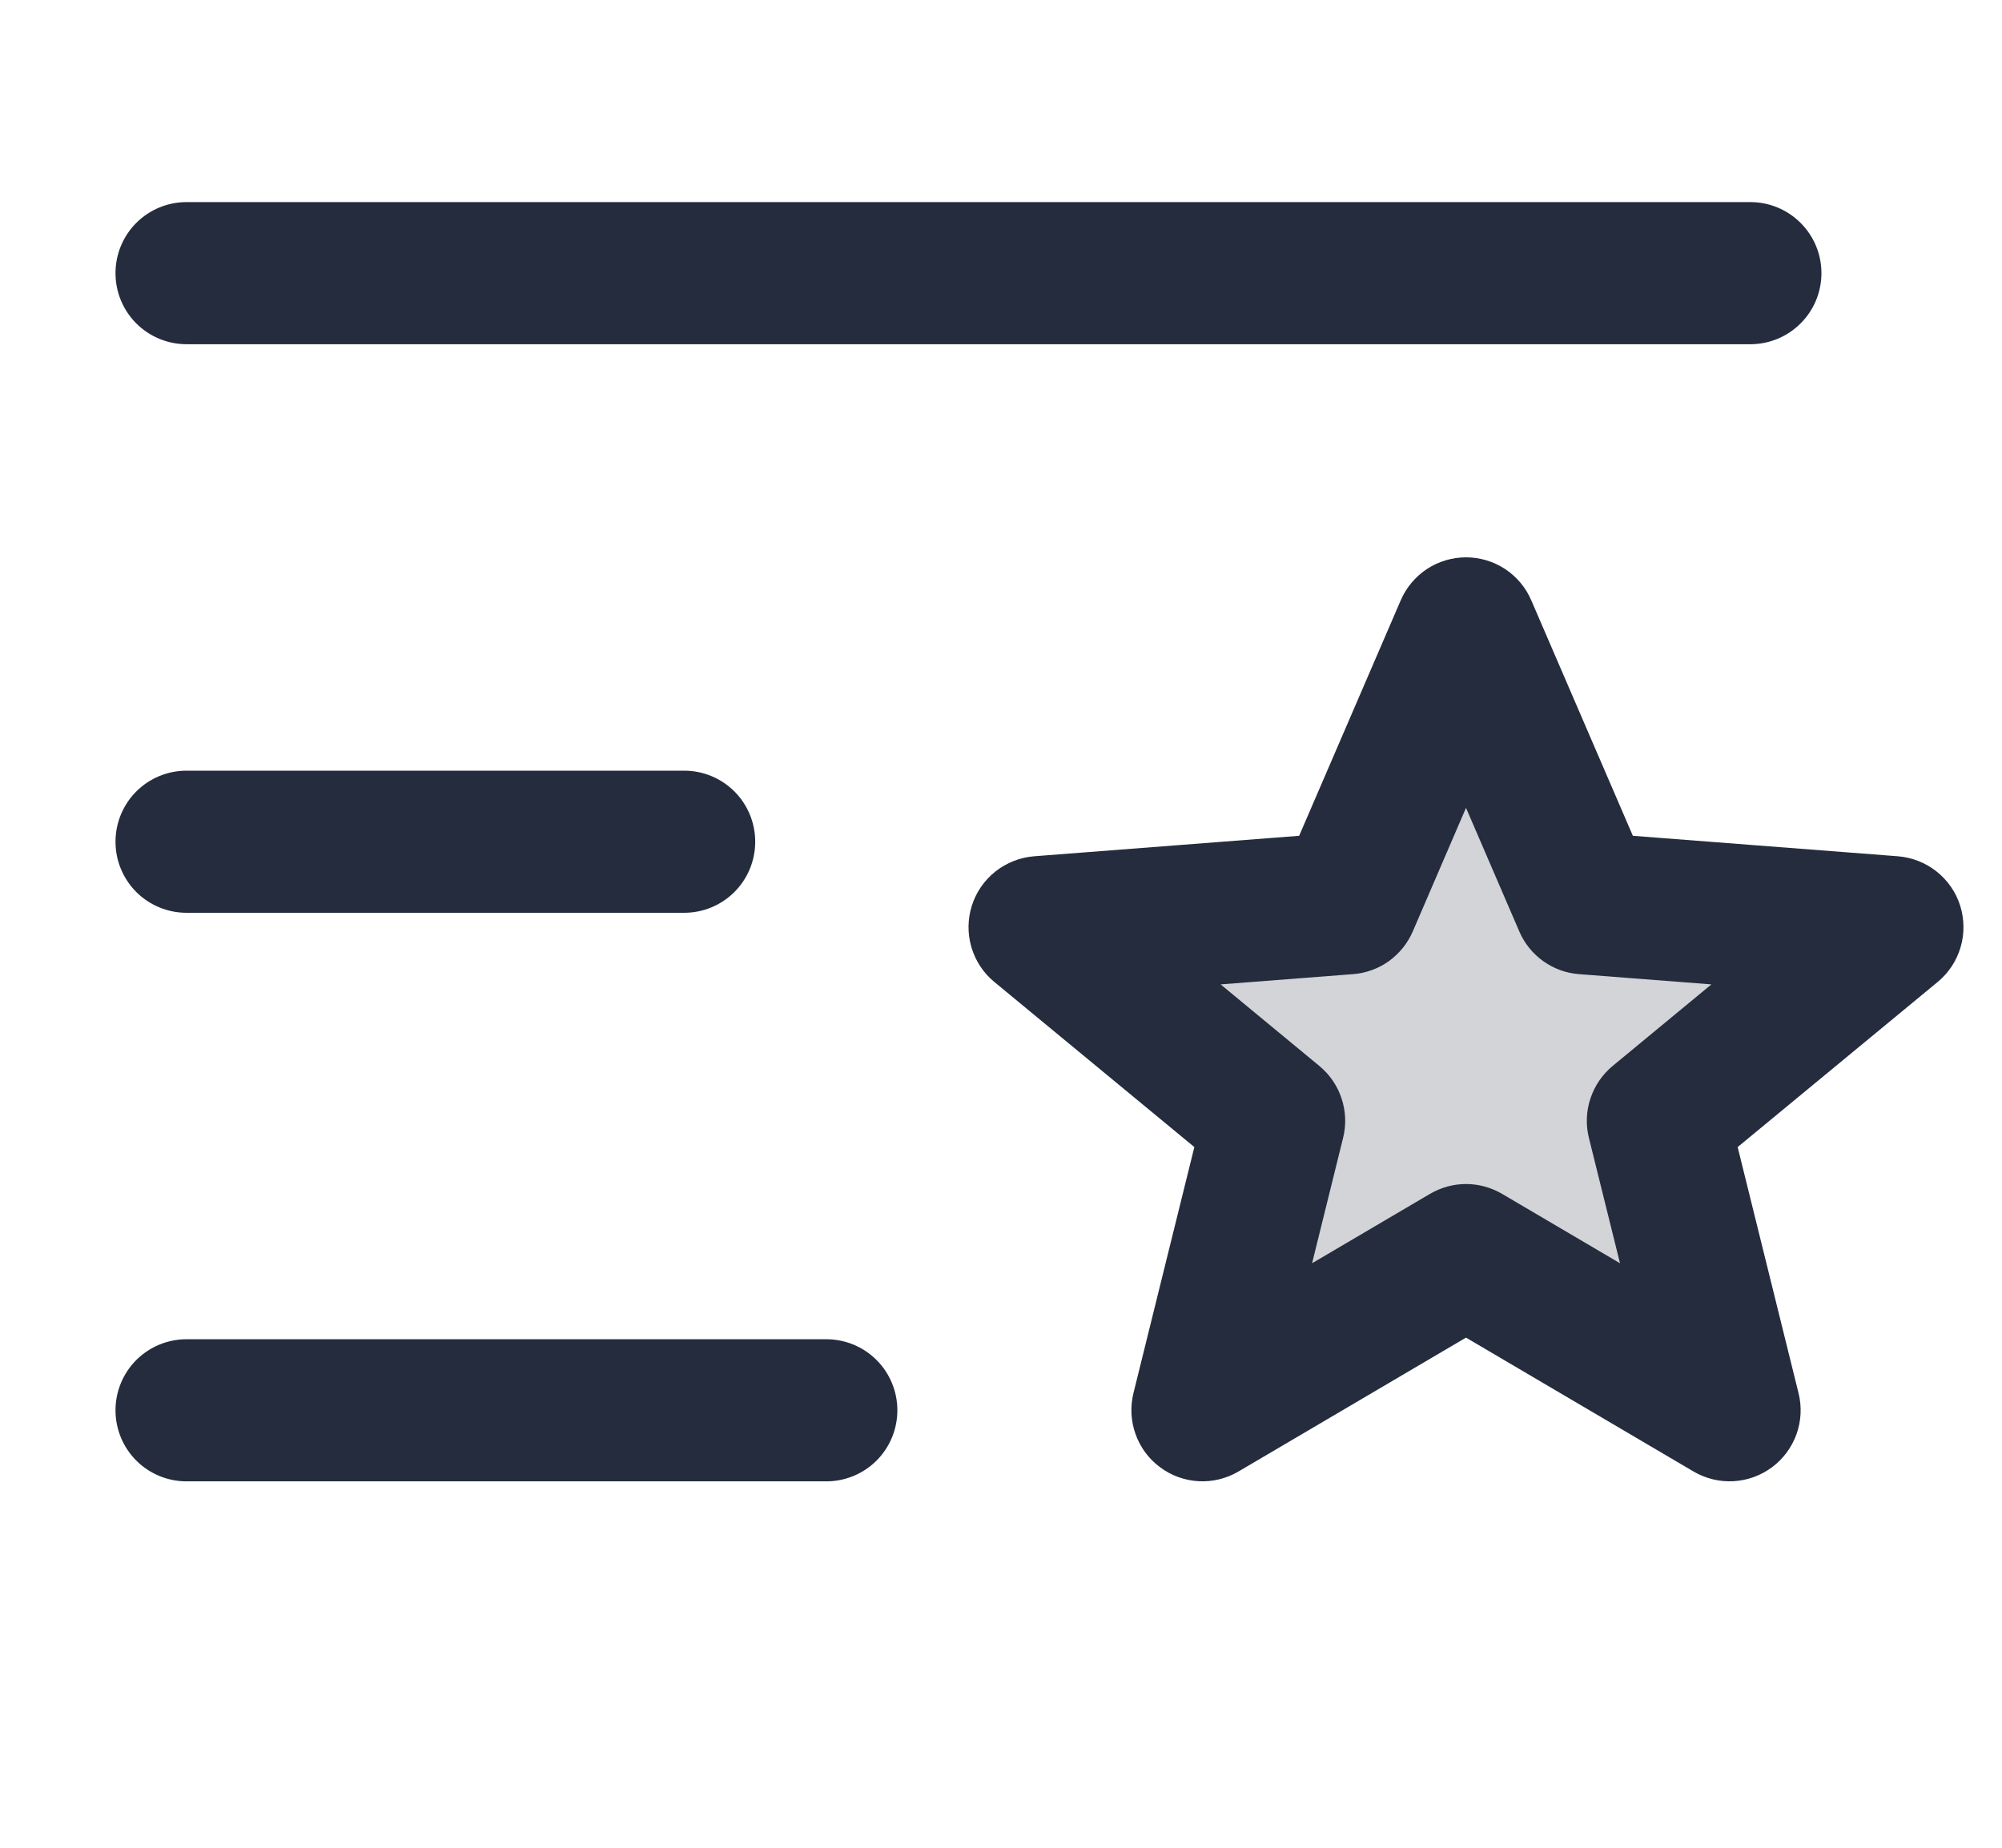
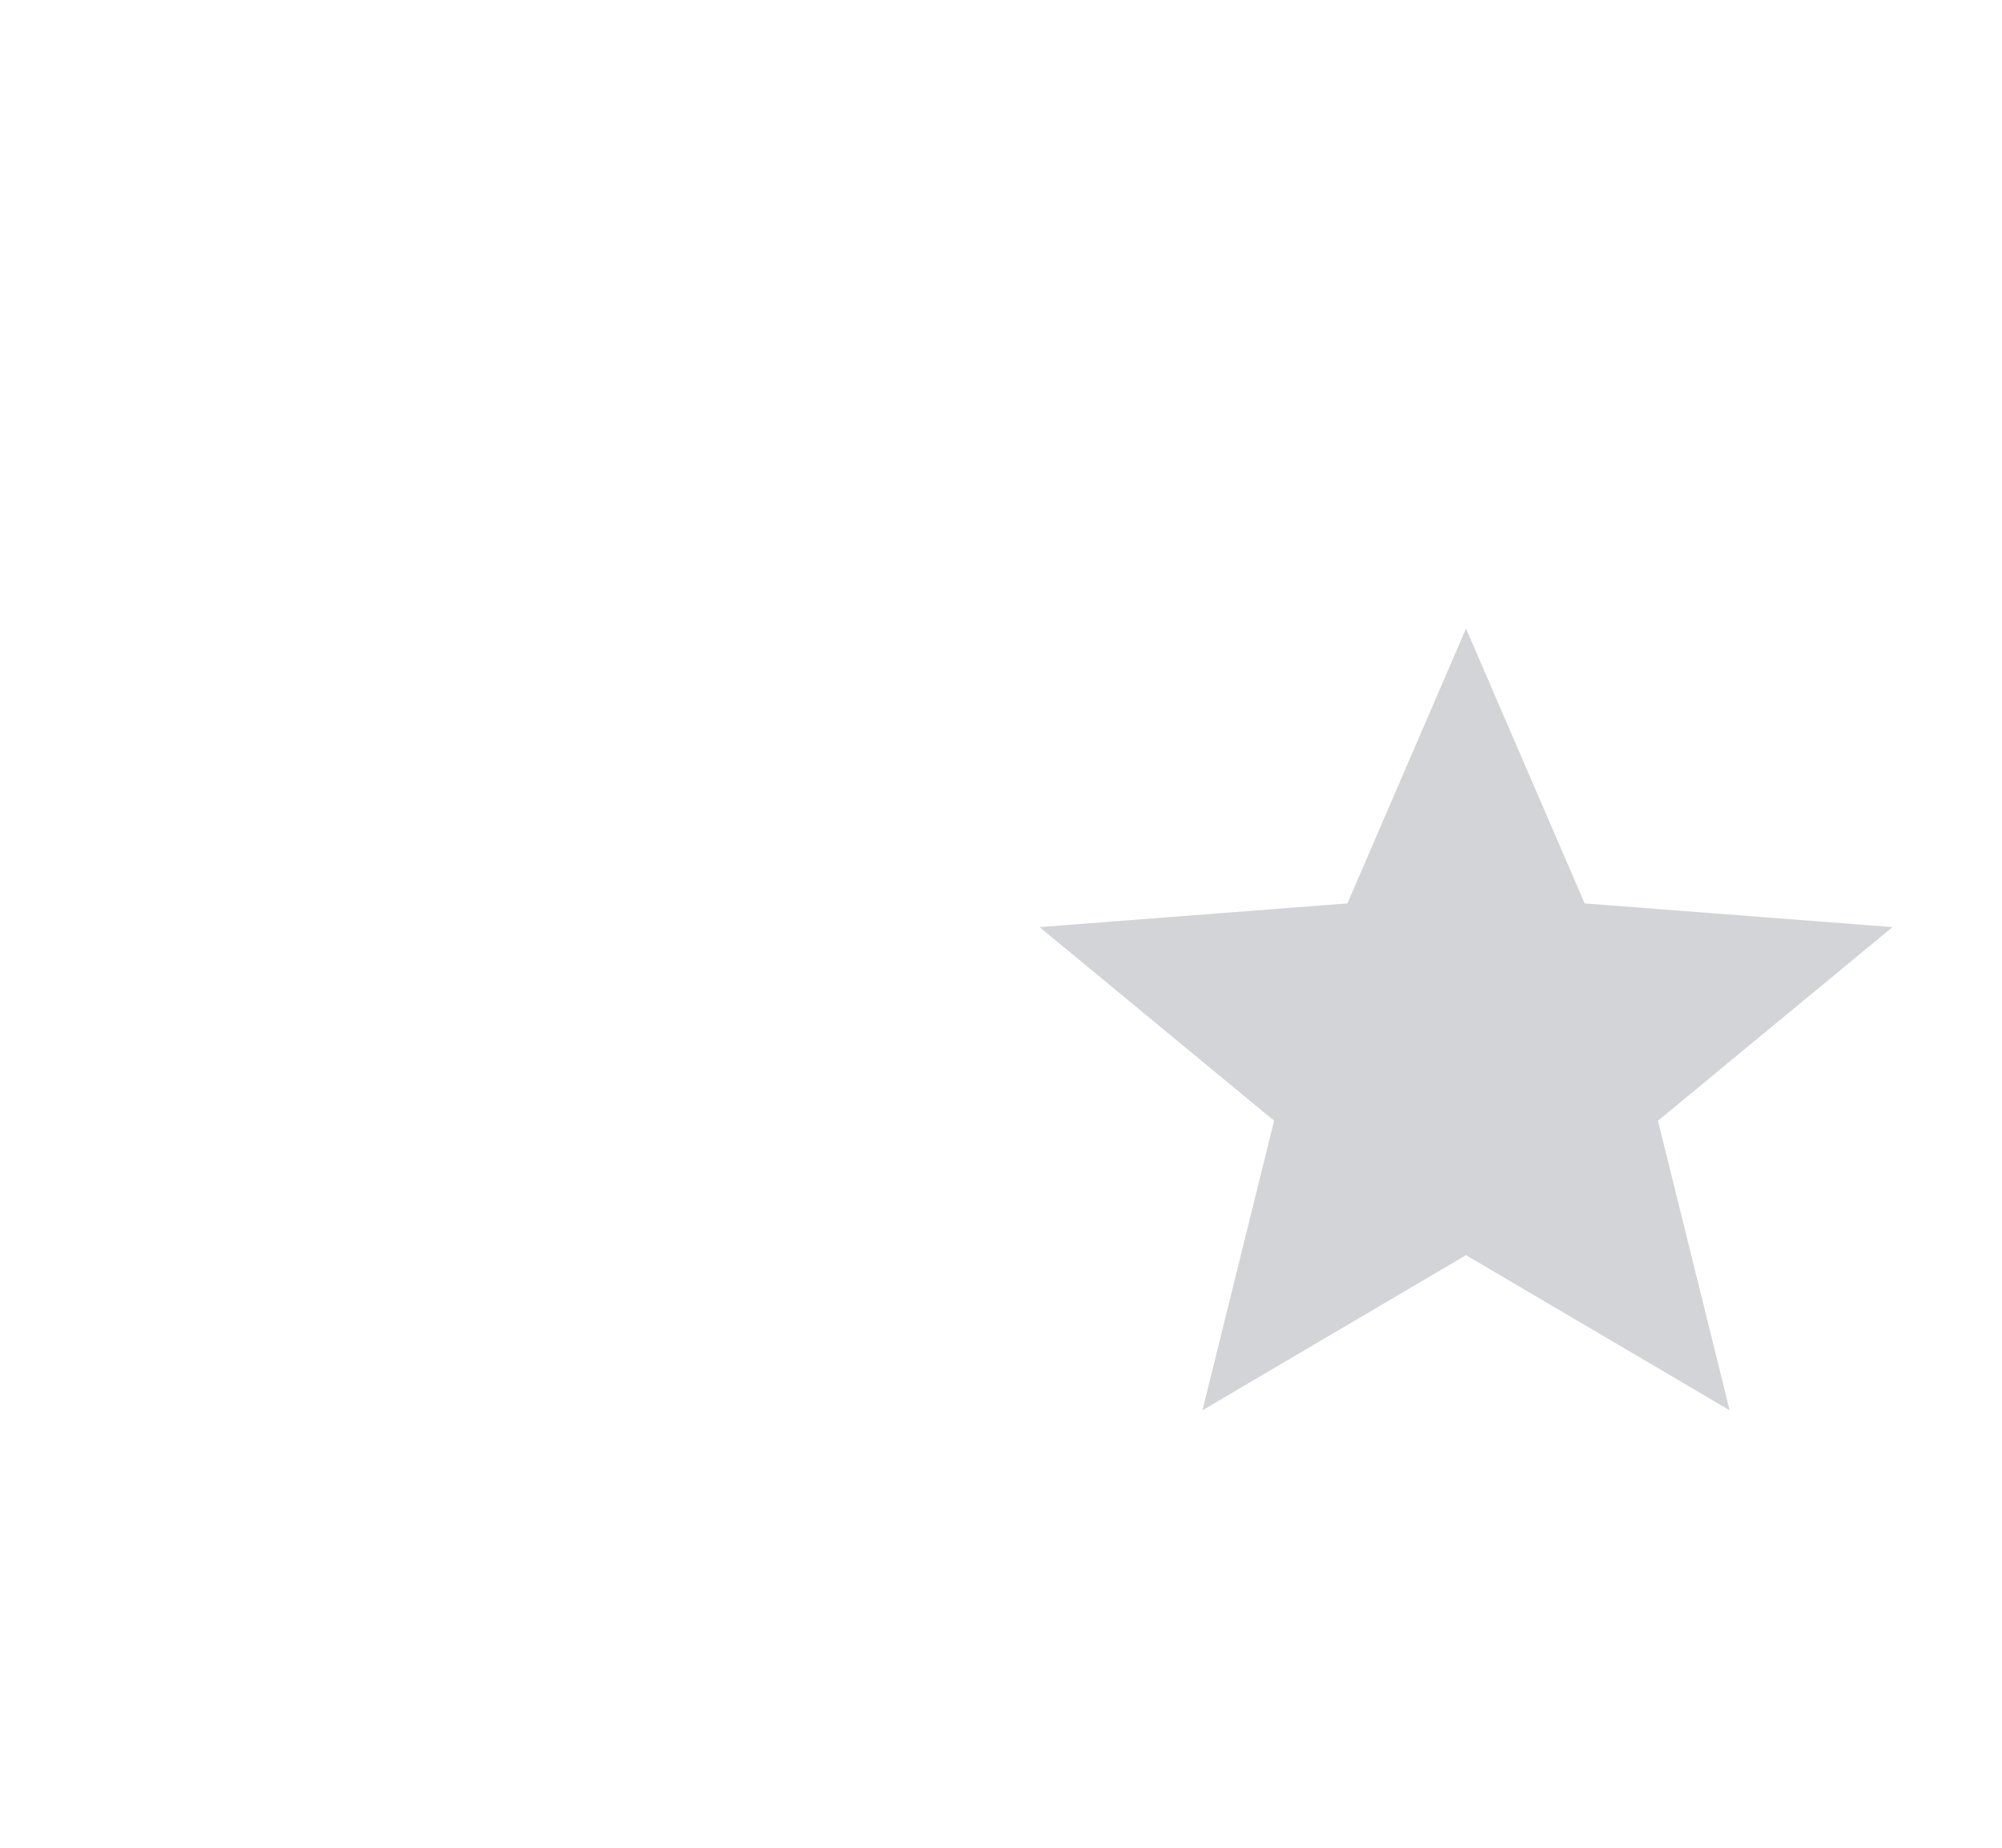
<svg xmlns="http://www.w3.org/2000/svg" width="26" height="24" viewBox="0 0 26 24" fill="none">
  <path opacity="0.2" d="M21.532 14.557L22.463 18.318L19.039 16.303L15.616 18.318L16.547 14.557L13.501 12.042L17.499 11.734L19.039 8.164L20.58 11.734L24.578 12.042L21.532 14.557Z" fill="#242C3D" />
-   <path d="M1.5 3.548C1.5 3.303 1.597 3.068 1.77 2.895C1.943 2.722 2.178 2.625 2.423 2.625H22.732C22.977 2.625 23.211 2.722 23.384 2.895C23.558 3.068 23.655 3.303 23.655 3.548C23.655 3.793 23.558 4.028 23.384 4.201C23.211 4.374 22.977 4.471 22.732 4.471H2.423C2.178 4.471 1.943 4.374 1.77 4.201C1.597 4.028 1.5 3.793 1.5 3.548ZM2.423 11.856H8.885C9.13 11.856 9.365 11.759 9.538 11.586C9.711 11.413 9.808 11.178 9.808 10.933C9.808 10.688 9.711 10.453 9.538 10.28C9.365 10.107 9.13 10.01 8.885 10.01H2.423C2.178 10.01 1.943 10.107 1.77 10.28C1.597 10.453 1.5 10.688 1.5 10.933C1.5 11.178 1.597 11.413 1.77 11.586C1.943 11.759 2.178 11.856 2.423 11.856ZM10.731 17.395H2.423C2.178 17.395 1.943 17.492 1.77 17.665C1.597 17.838 1.5 18.073 1.5 18.318C1.5 18.563 1.597 18.798 1.77 18.971C1.943 19.144 2.178 19.241 2.423 19.241H10.731C10.976 19.241 11.211 19.144 11.384 18.971C11.557 18.798 11.654 18.563 11.654 18.318C11.654 18.073 11.557 17.838 11.384 17.665C11.211 17.492 10.976 17.395 10.731 17.395ZM25.165 12.754L22.567 14.899L23.358 18.096C23.402 18.273 23.392 18.458 23.331 18.629C23.269 18.8 23.159 18.949 23.014 19.057C22.868 19.166 22.694 19.229 22.512 19.239C22.331 19.249 22.151 19.205 21.994 19.113L19.039 17.374L16.084 19.113C15.928 19.205 15.747 19.249 15.566 19.239C15.385 19.229 15.21 19.166 15.065 19.057C14.919 18.949 14.809 18.8 14.748 18.629C14.686 18.458 14.677 18.273 14.72 18.096L15.511 14.899L12.913 12.754C12.771 12.637 12.668 12.48 12.616 12.304C12.564 12.127 12.566 11.94 12.621 11.764C12.677 11.589 12.783 11.434 12.927 11.32C13.071 11.206 13.246 11.137 13.429 11.122L16.872 10.856L18.191 7.798C18.262 7.632 18.381 7.491 18.531 7.391C18.682 7.292 18.859 7.239 19.039 7.239C19.22 7.239 19.396 7.292 19.547 7.391C19.698 7.491 19.816 7.632 19.887 7.798L21.206 10.856L24.649 11.122C24.833 11.137 25.007 11.206 25.151 11.32C25.295 11.434 25.402 11.589 25.457 11.764C25.512 11.94 25.514 12.127 25.462 12.304C25.41 12.48 25.307 12.637 25.165 12.754ZM22.226 12.786L20.508 12.653C20.34 12.641 20.18 12.582 20.043 12.485C19.906 12.387 19.798 12.254 19.732 12.1L19.039 10.493L18.347 12.1C18.28 12.254 18.172 12.387 18.036 12.485C17.899 12.582 17.738 12.641 17.57 12.653L15.852 12.786L17.134 13.845C17.268 13.956 17.369 14.102 17.423 14.268C17.478 14.433 17.485 14.61 17.443 14.779L17.04 16.408L18.571 15.507C18.713 15.424 18.874 15.379 19.039 15.379C19.204 15.379 19.366 15.424 19.508 15.507L21.039 16.408L20.635 14.779C20.593 14.61 20.6 14.433 20.655 14.268C20.71 14.102 20.81 13.956 20.944 13.845L22.226 12.786Z" fill="#242C3D" />
</svg>